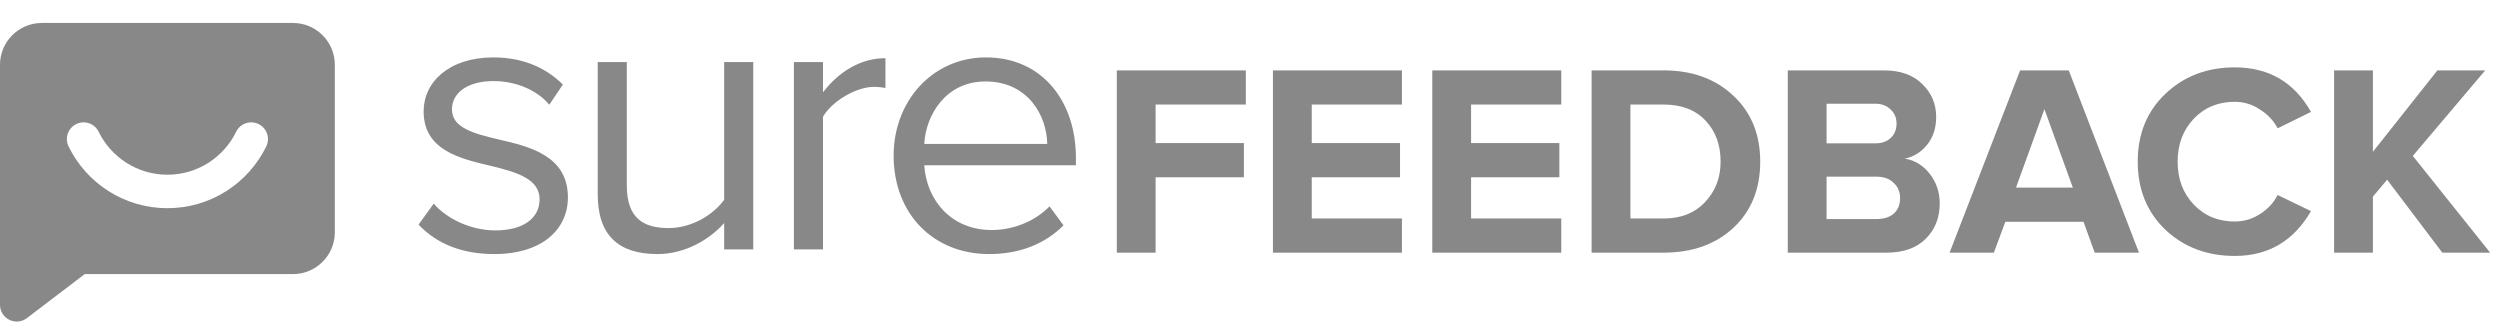
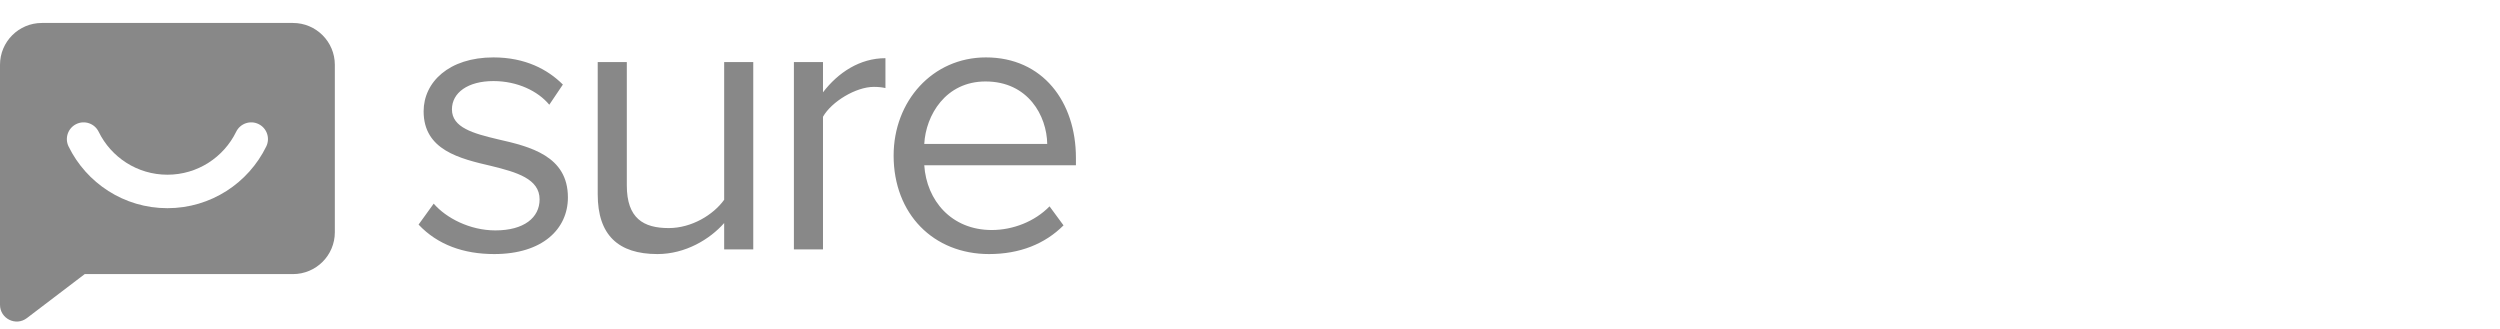
<svg xmlns="http://www.w3.org/2000/svg" width="243" height="32" viewBox="0 0 243 32" fill="none">
  <g clip-path="url(#clip0_26_6498)">
    <path d="M-0 6.301C-0 4.054 1.821 2.232 4.068 2.232H28.477C30.725 2.232 32.546 4.054 32.546 6.301V22.574C32.546 24.821 30.725 26.642 28.477 26.642H8.235L2.612 30.92C1.541 31.736 -0 30.972 -0 29.625V16.72V16.715V6.301ZM9.589 12.807C9.195 12 8.22 11.664 7.413 12.059C6.605 12.454 6.27 13.428 6.665 14.236C8.4 17.785 12.048 20.236 16.273 20.236C20.497 20.236 24.146 17.785 25.88 14.236C26.275 13.428 25.941 12.454 25.133 12.059C24.326 11.664 23.351 12 22.956 12.807C21.746 15.282 19.207 16.982 16.273 16.982C13.339 16.982 10.799 15.283 9.589 12.807Z" fill="#888888" />
    <path d="M40.685 21.83L42.156 19.794C43.362 21.189 45.662 22.395 48.151 22.395C50.941 22.395 52.449 21.151 52.449 19.379C52.449 17.381 50.224 16.74 47.774 16.137C44.682 15.42 41.176 14.591 41.176 10.821C41.176 7.993 43.626 5.58 47.962 5.58C51.054 5.58 53.24 6.749 54.711 8.219L53.391 10.18C52.298 8.86 50.3 7.88 47.962 7.88C45.474 7.88 43.928 9.011 43.928 10.632C43.928 12.404 46.002 12.97 48.377 13.535C51.544 14.252 55.201 15.156 55.201 19.191C55.201 22.245 52.75 24.695 48.038 24.695C45.059 24.695 42.533 23.79 40.685 21.83ZM70.389 24.243V21.679C68.994 23.263 66.619 24.695 63.904 24.695C60.096 24.695 58.098 22.848 58.098 18.889V6.033H60.926V18.022C60.926 21.227 62.547 22.169 64.998 22.169C67.222 22.169 69.334 20.887 70.389 19.417V6.033H73.217V24.243H70.389ZM77.167 24.243V6.033H79.995V8.973C81.466 7.05 83.577 5.655 86.065 5.655V8.559C85.726 8.483 85.387 8.445 84.934 8.445C83.2 8.445 80.825 9.878 79.995 11.348V24.243H77.167ZM86.86 15.119C86.86 9.84 90.63 5.58 95.834 5.58C101.338 5.58 104.58 9.878 104.58 15.345V16.061H89.838C90.065 19.492 92.478 22.358 96.398 22.358C98.472 22.358 100.584 21.528 102.016 20.058L103.374 21.905C101.564 23.715 99.113 24.695 96.135 24.695C90.743 24.695 86.86 20.812 86.86 15.119ZM95.796 7.918C91.912 7.918 89.989 11.198 89.838 13.988H101.79C101.753 11.273 99.943 7.918 95.796 7.918Z" fill="#888888" />
-     <path d="M112.326 24.558H108.554V6.84H121.093V10.161H112.326V13.906H120.906V17.227H112.326V24.558ZM136.268 24.558H123.73V6.84H136.268V10.161H127.502V13.906H136.083V17.227H127.502V21.238H136.268V24.558ZM151.755 24.558H139.217V6.84H151.755V10.161H142.989V13.906H151.57V17.227H142.989V21.238H151.755V24.558ZM161.691 24.558H154.704V6.84H161.691C164.471 6.84 166.729 7.655 168.464 9.284C170.218 10.913 171.094 13.056 171.094 15.713C171.094 18.369 170.227 20.512 168.491 22.141C166.756 23.753 164.489 24.558 161.691 24.558ZM161.691 21.238C163.391 21.238 164.737 20.707 165.729 19.644C166.738 18.581 167.242 17.271 167.242 15.713C167.242 14.083 166.756 12.755 165.782 11.728C164.807 10.683 163.444 10.161 161.691 10.161H158.477V21.238H161.691ZM183.388 24.558H173.771V6.84H183.096C184.707 6.84 185.956 7.283 186.841 8.168C187.745 9.036 188.196 10.099 188.196 11.356C188.196 12.436 187.904 13.339 187.319 14.066C186.735 14.792 186.009 15.243 185.141 15.42C186.097 15.562 186.903 16.049 187.559 16.881C188.214 17.714 188.541 18.679 188.541 19.777C188.541 21.158 188.09 22.301 187.187 23.204C186.283 24.107 185.017 24.558 183.388 24.558ZM182.272 13.933C182.91 13.933 183.414 13.756 183.786 13.402C184.159 13.047 184.344 12.587 184.344 12.02C184.344 11.453 184.15 10.993 183.76 10.639C183.388 10.267 182.892 10.081 182.272 10.081H177.543V13.933H182.272ZM182.405 21.291C183.114 21.291 183.671 21.114 184.078 20.76C184.486 20.388 184.69 19.883 184.69 19.246C184.69 18.661 184.486 18.174 184.078 17.785C183.671 17.377 183.114 17.174 182.405 17.174H177.543V21.291H182.405ZM207.909 24.558H203.606L202.517 21.557H194.919L193.803 24.558H189.5L196.354 6.84H201.082L207.909 24.558ZM201.48 18.236L198.718 10.612L195.955 18.236H201.48ZM217.218 24.877C214.526 24.877 212.277 24.027 210.47 22.327C208.682 20.609 207.787 18.404 207.787 15.713C207.787 13.021 208.682 10.825 210.47 9.125C212.277 7.407 214.526 6.548 217.218 6.548C220.529 6.548 223 7.991 224.629 10.878L221.388 12.472C220.999 11.728 220.423 11.117 219.661 10.639C218.918 10.143 218.103 9.895 217.218 9.895C215.606 9.895 214.278 10.444 213.233 11.542C212.188 12.64 211.666 14.03 211.666 15.713C211.666 17.395 212.188 18.785 213.233 19.883C214.278 20.981 215.606 21.53 217.218 21.53C218.103 21.53 218.918 21.291 219.661 20.813C220.423 20.335 220.999 19.715 221.388 18.953L224.629 20.521C222.947 23.425 220.476 24.877 217.218 24.877ZM242.043 24.558H237.394L232.028 17.466L230.646 19.113V24.558H226.874V6.84H230.646V14.756L236.916 6.84H241.564L234.525 15.155L242.043 24.558Z" fill="#888888" />
  </g>
  <defs>
    <clipPath id="clip0_26_6498">
      <rect width="242.605" height="32" fill="white" transform="translate(-0)" />
    </clipPath>
  </defs>
</svg>